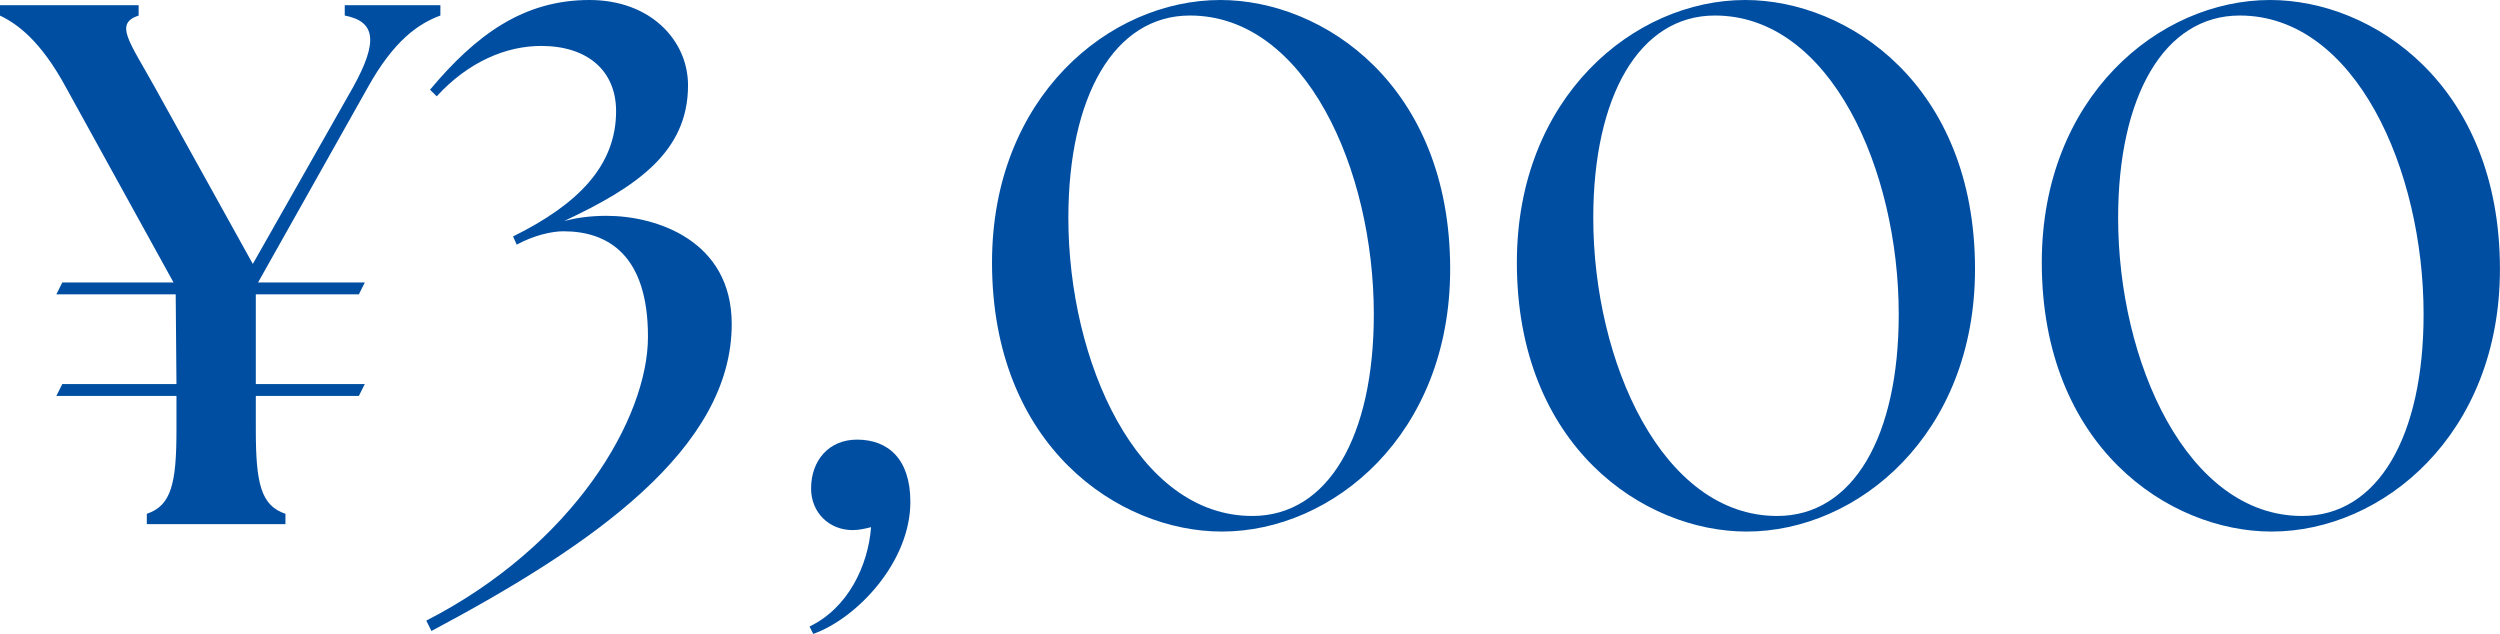
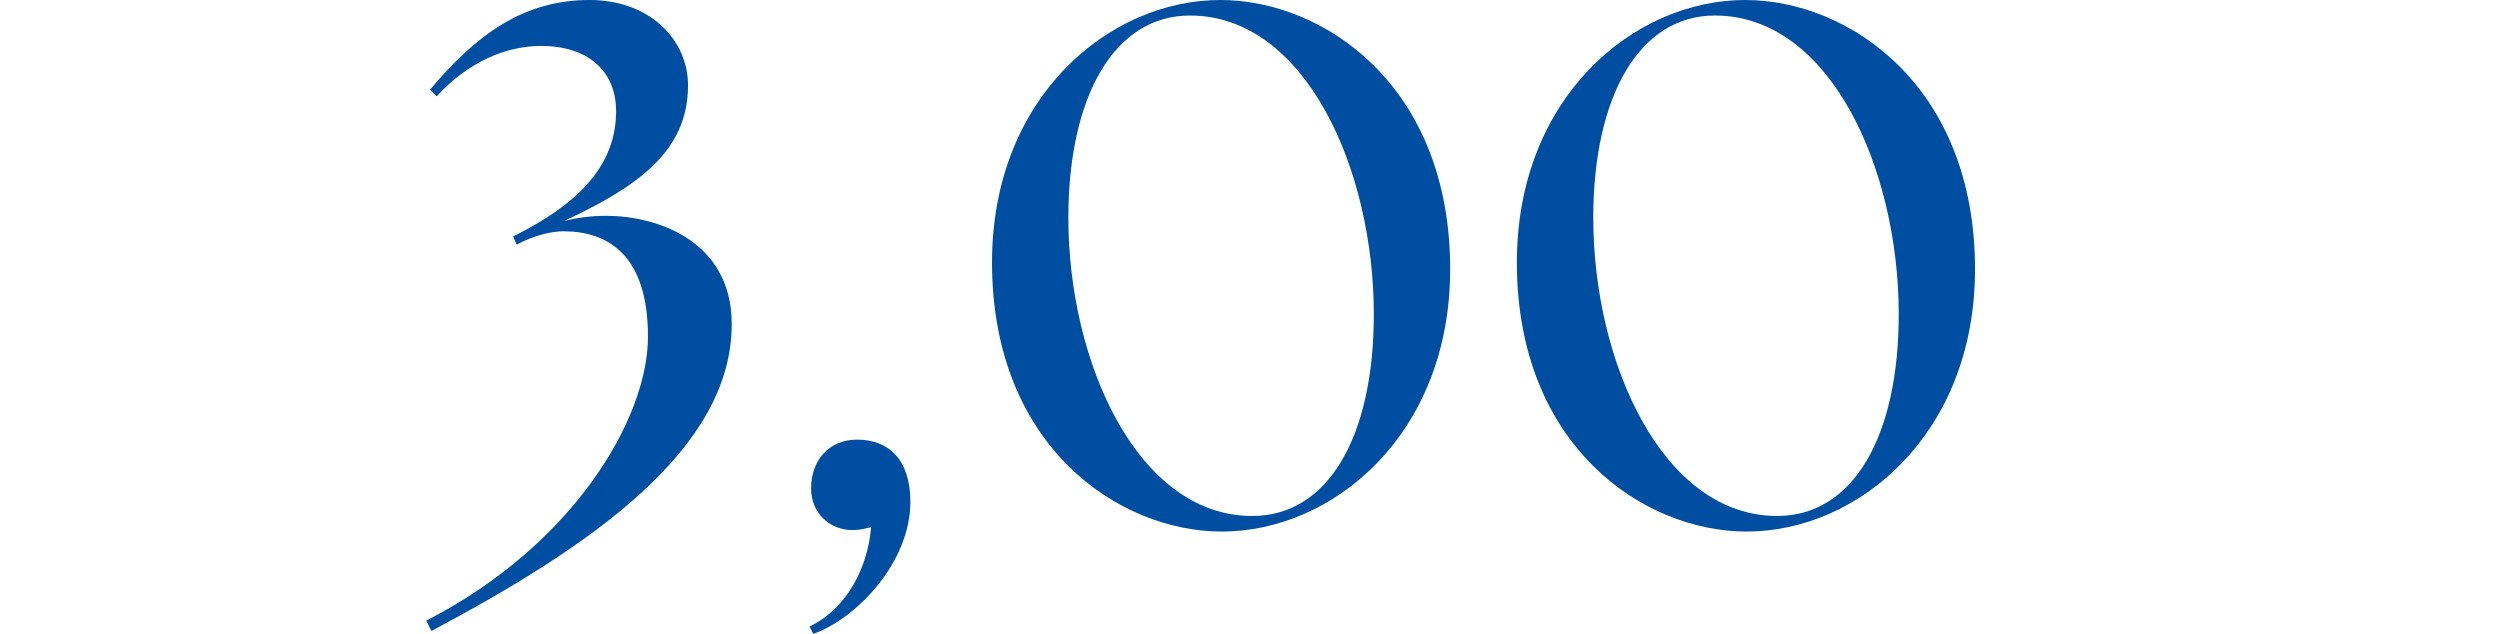
<svg xmlns="http://www.w3.org/2000/svg" id="_レイヤー_2" data-name="レイヤー 2" viewBox="0 0 391.3 99.22">
  <defs>
    <style>
      .cls-1 {
        fill: #004ea2;
      }
    </style>
  </defs>
  <g id="_内容" data-name="内容">
    <g>
-       <path class="cls-1" d="M9.75,44.21h17.41L10.33,13.69C6.38,6.38,2.67,3.71,0,2.44V.81h21.7v1.62c-3.83,1.28-1.51,3.95,2.55,11.26l15.32,27.62,15.67-27.62c4.06-7.31,3.48-10.33-1.28-11.26V.81h14.97v1.62c-3.48,1.28-7.31,3.95-11.37,11.26l-17.17,30.52h16.71l-.93,1.86h-16.13v14.04h17.06l-.93,1.86h-16.13v5.34c0,8.35.81,11.84,4.64,13.11v1.62h-21.7v-1.62c3.83-1.28,4.64-4.76,4.64-13.11v-5.34H8.82l.93-1.86h17.87l-.12-14.04H8.82l.93-1.86Z" />
      <path class="cls-1" d="M101.42,52.68c0-12.65-6.15-16.48-13.23-16.48-1.74,0-4.53.58-7.31,2.09l-.58-1.28c10.1-4.99,16.13-11.02,16.13-19.61,0-6.38-4.53-10.21-11.72-10.21-5.45,0-11.37,2.44-16.36,7.89l-1.04-1.04c7.19-8.59,14.62-14.04,24.95-14.04,9.63,0,15.43,6.38,15.43,13.35,0,10.44-8.01,15.9-19.38,21.24,1.74-.46,3.95-.81,6.61-.81,7.77,0,19.61,3.83,19.61,16.94,0,19.5-21.7,34.58-47,48.04l-.81-1.62c23.09-11.84,34.7-31.68,34.7-44.44Z" />
      <path class="cls-1" d="M136.35,82.51c-.93.23-1.86.46-2.9.46-3.71,0-6.5-2.78-6.5-6.5,0-4.41,2.79-7.66,7.19-7.66,4.87,0,8.35,3.02,8.35,9.75,0,9.4-8.35,18.22-15.2,20.66l-.58-1.16c6.03-2.9,9.17-9.52,9.63-15.55Z" />
      <path class="cls-1" d="M155.27,41.08c0-25.88,18.33-41.08,35.74-41.08,16.13,0,35.97,13.35,35.97,42.12,0,25.88-18.33,41.08-35.74,41.08-16.13,0-35.97-13.35-35.97-42.12ZM215.03,49.2c0-22.63-10.68-46.77-28.78-46.77-11.84,0-19.03,12.65-19.03,31.68,0,22.51,10.79,46.65,28.78,46.65,11.95,0,19.03-12.53,19.03-31.56Z" />
      <path class="cls-1" d="M237.42,41.08c0-25.88,18.33-41.08,35.74-41.08,16.13,0,35.97,13.35,35.97,42.12,0,25.88-18.33,41.08-35.74,41.08-16.13,0-35.97-13.35-35.97-42.12ZM297.19,49.2c0-22.63-10.68-46.77-28.78-46.77-11.84,0-19.03,12.65-19.03,31.68,0,22.51,10.79,46.65,28.78,46.65,11.95,0,19.03-12.53,19.03-31.56Z" />
-       <path class="cls-1" d="M319.58,41.08c0-25.88,18.33-41.08,35.74-41.08,16.13,0,35.97,13.35,35.97,42.12,0,25.88-18.33,41.08-35.74,41.08-16.13,0-35.97-13.35-35.97-42.12ZM379.34,49.2c0-22.63-10.68-46.77-28.78-46.77-11.84,0-19.03,12.65-19.03,31.68,0,22.51,10.79,46.65,28.78,46.65,11.95,0,19.03-12.53,19.03-31.56Z" />
    </g>
  </g>
</svg>